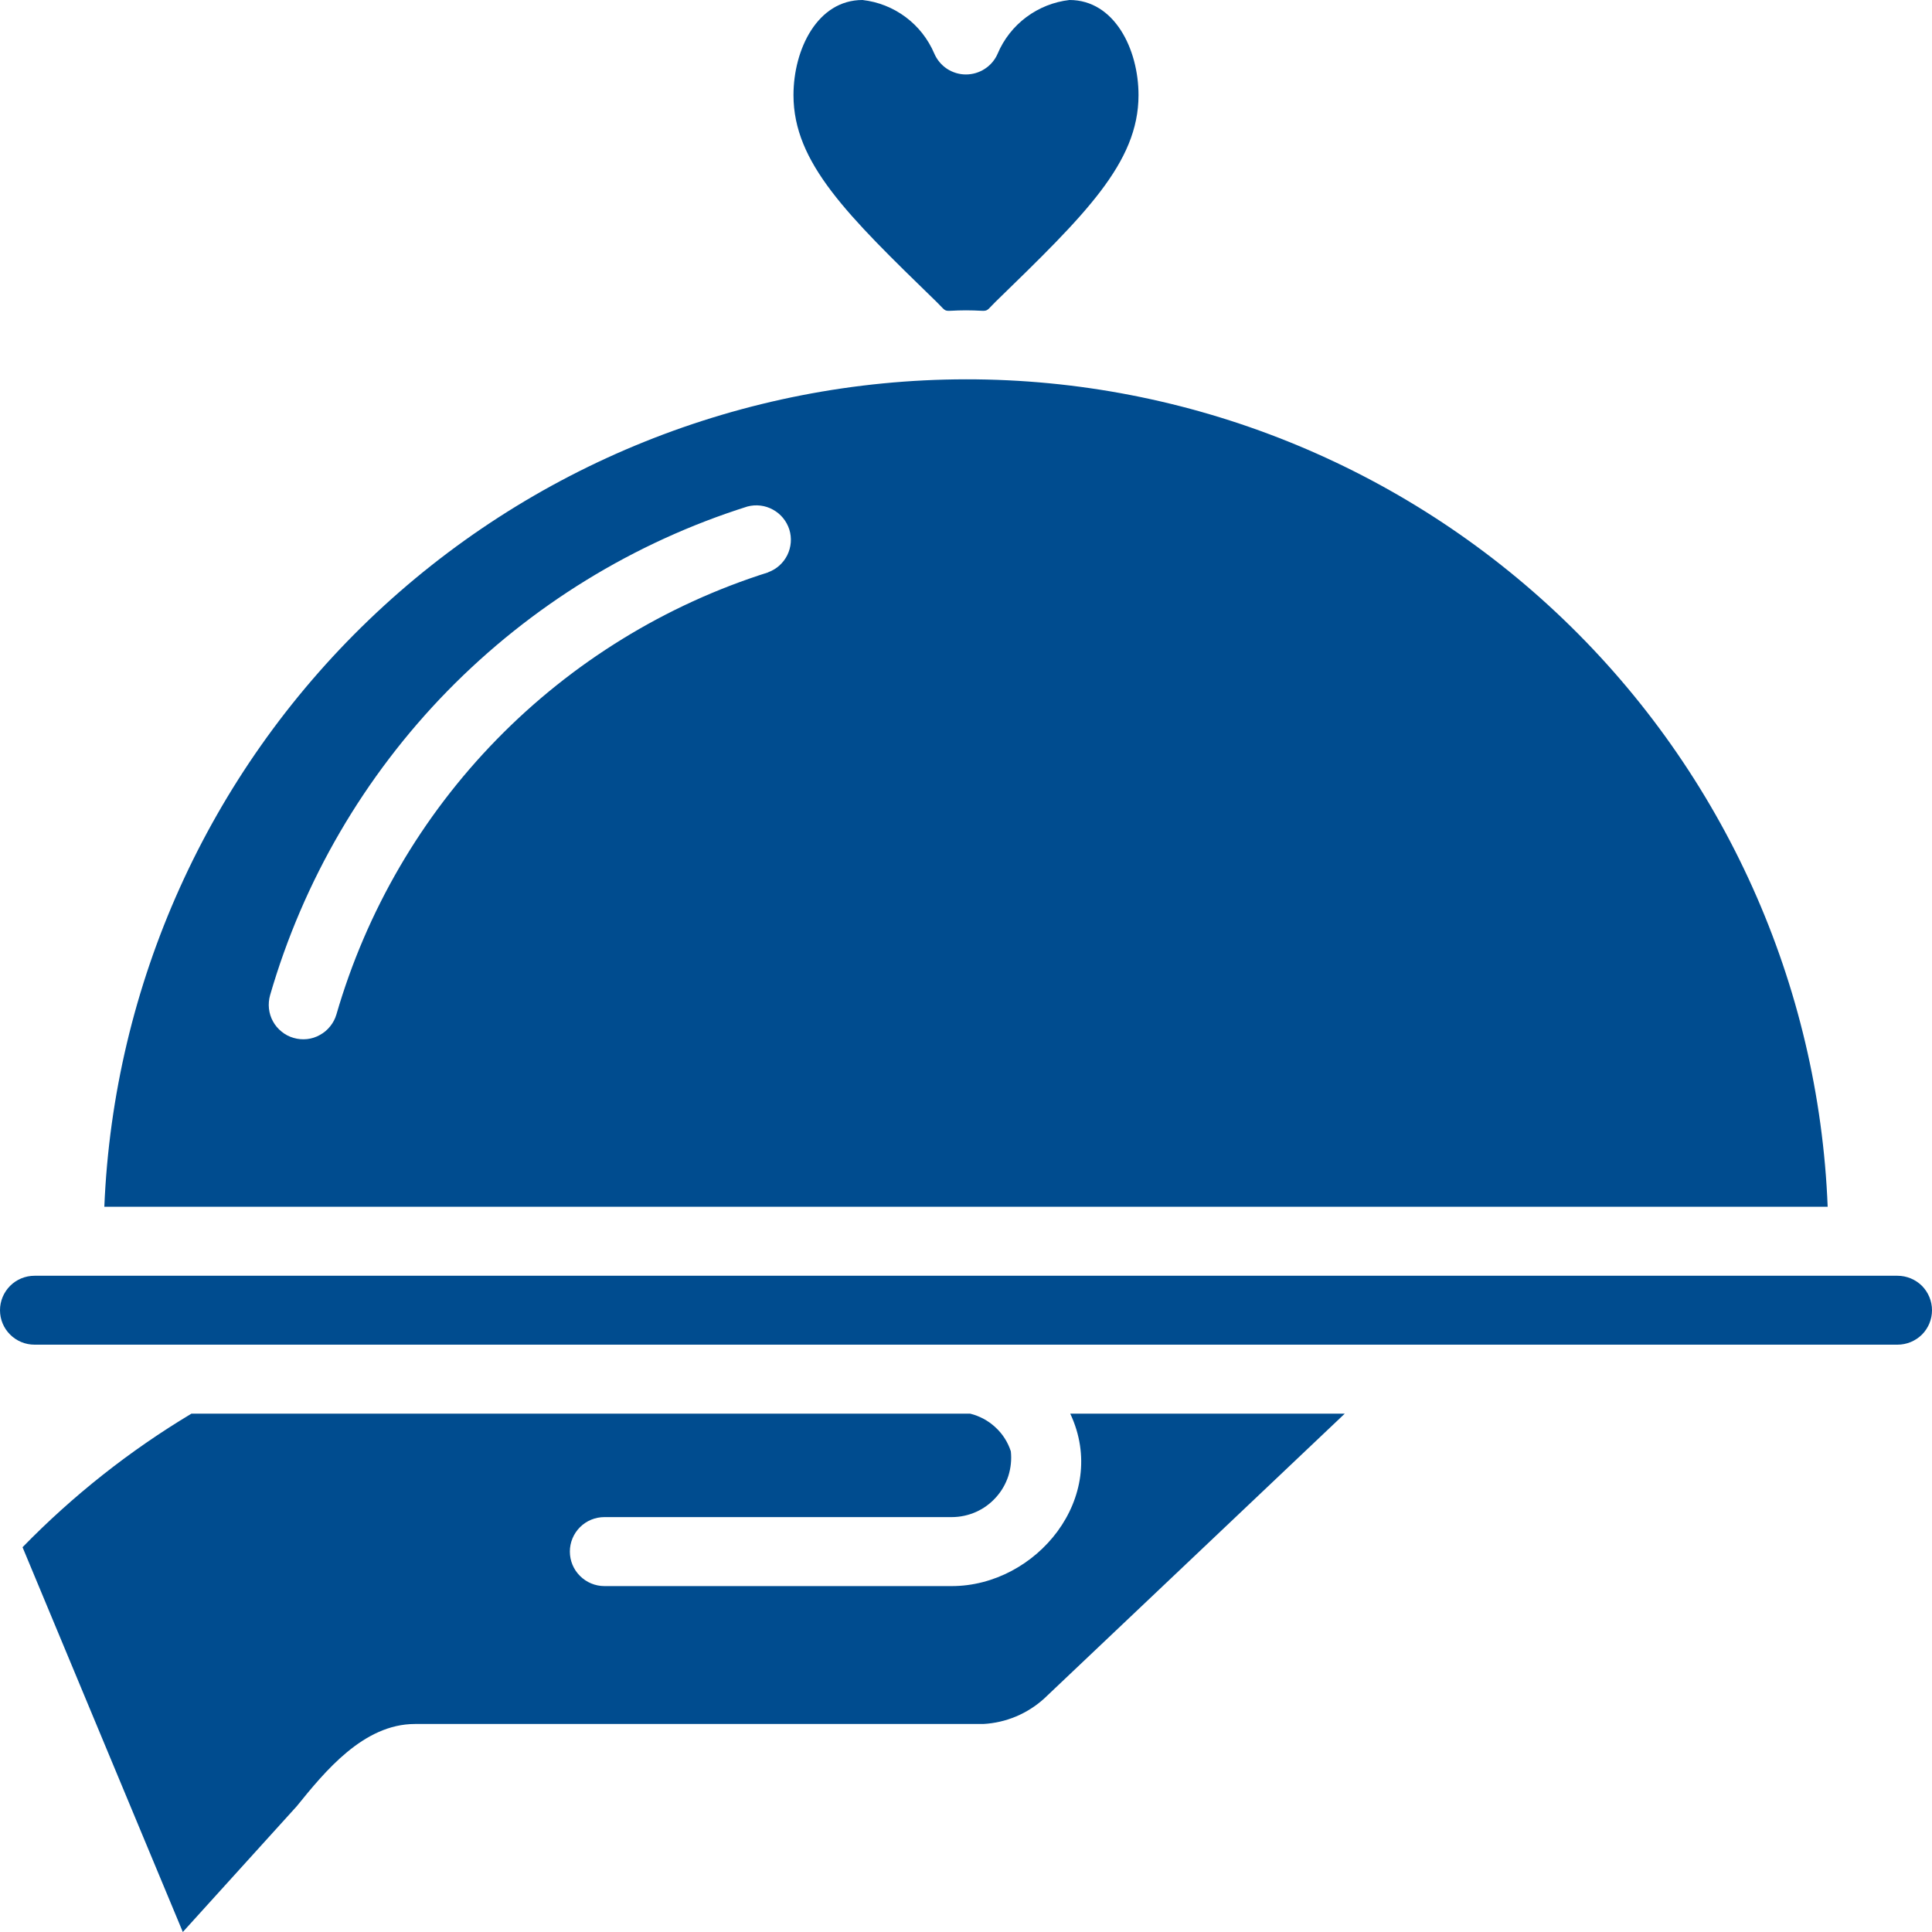
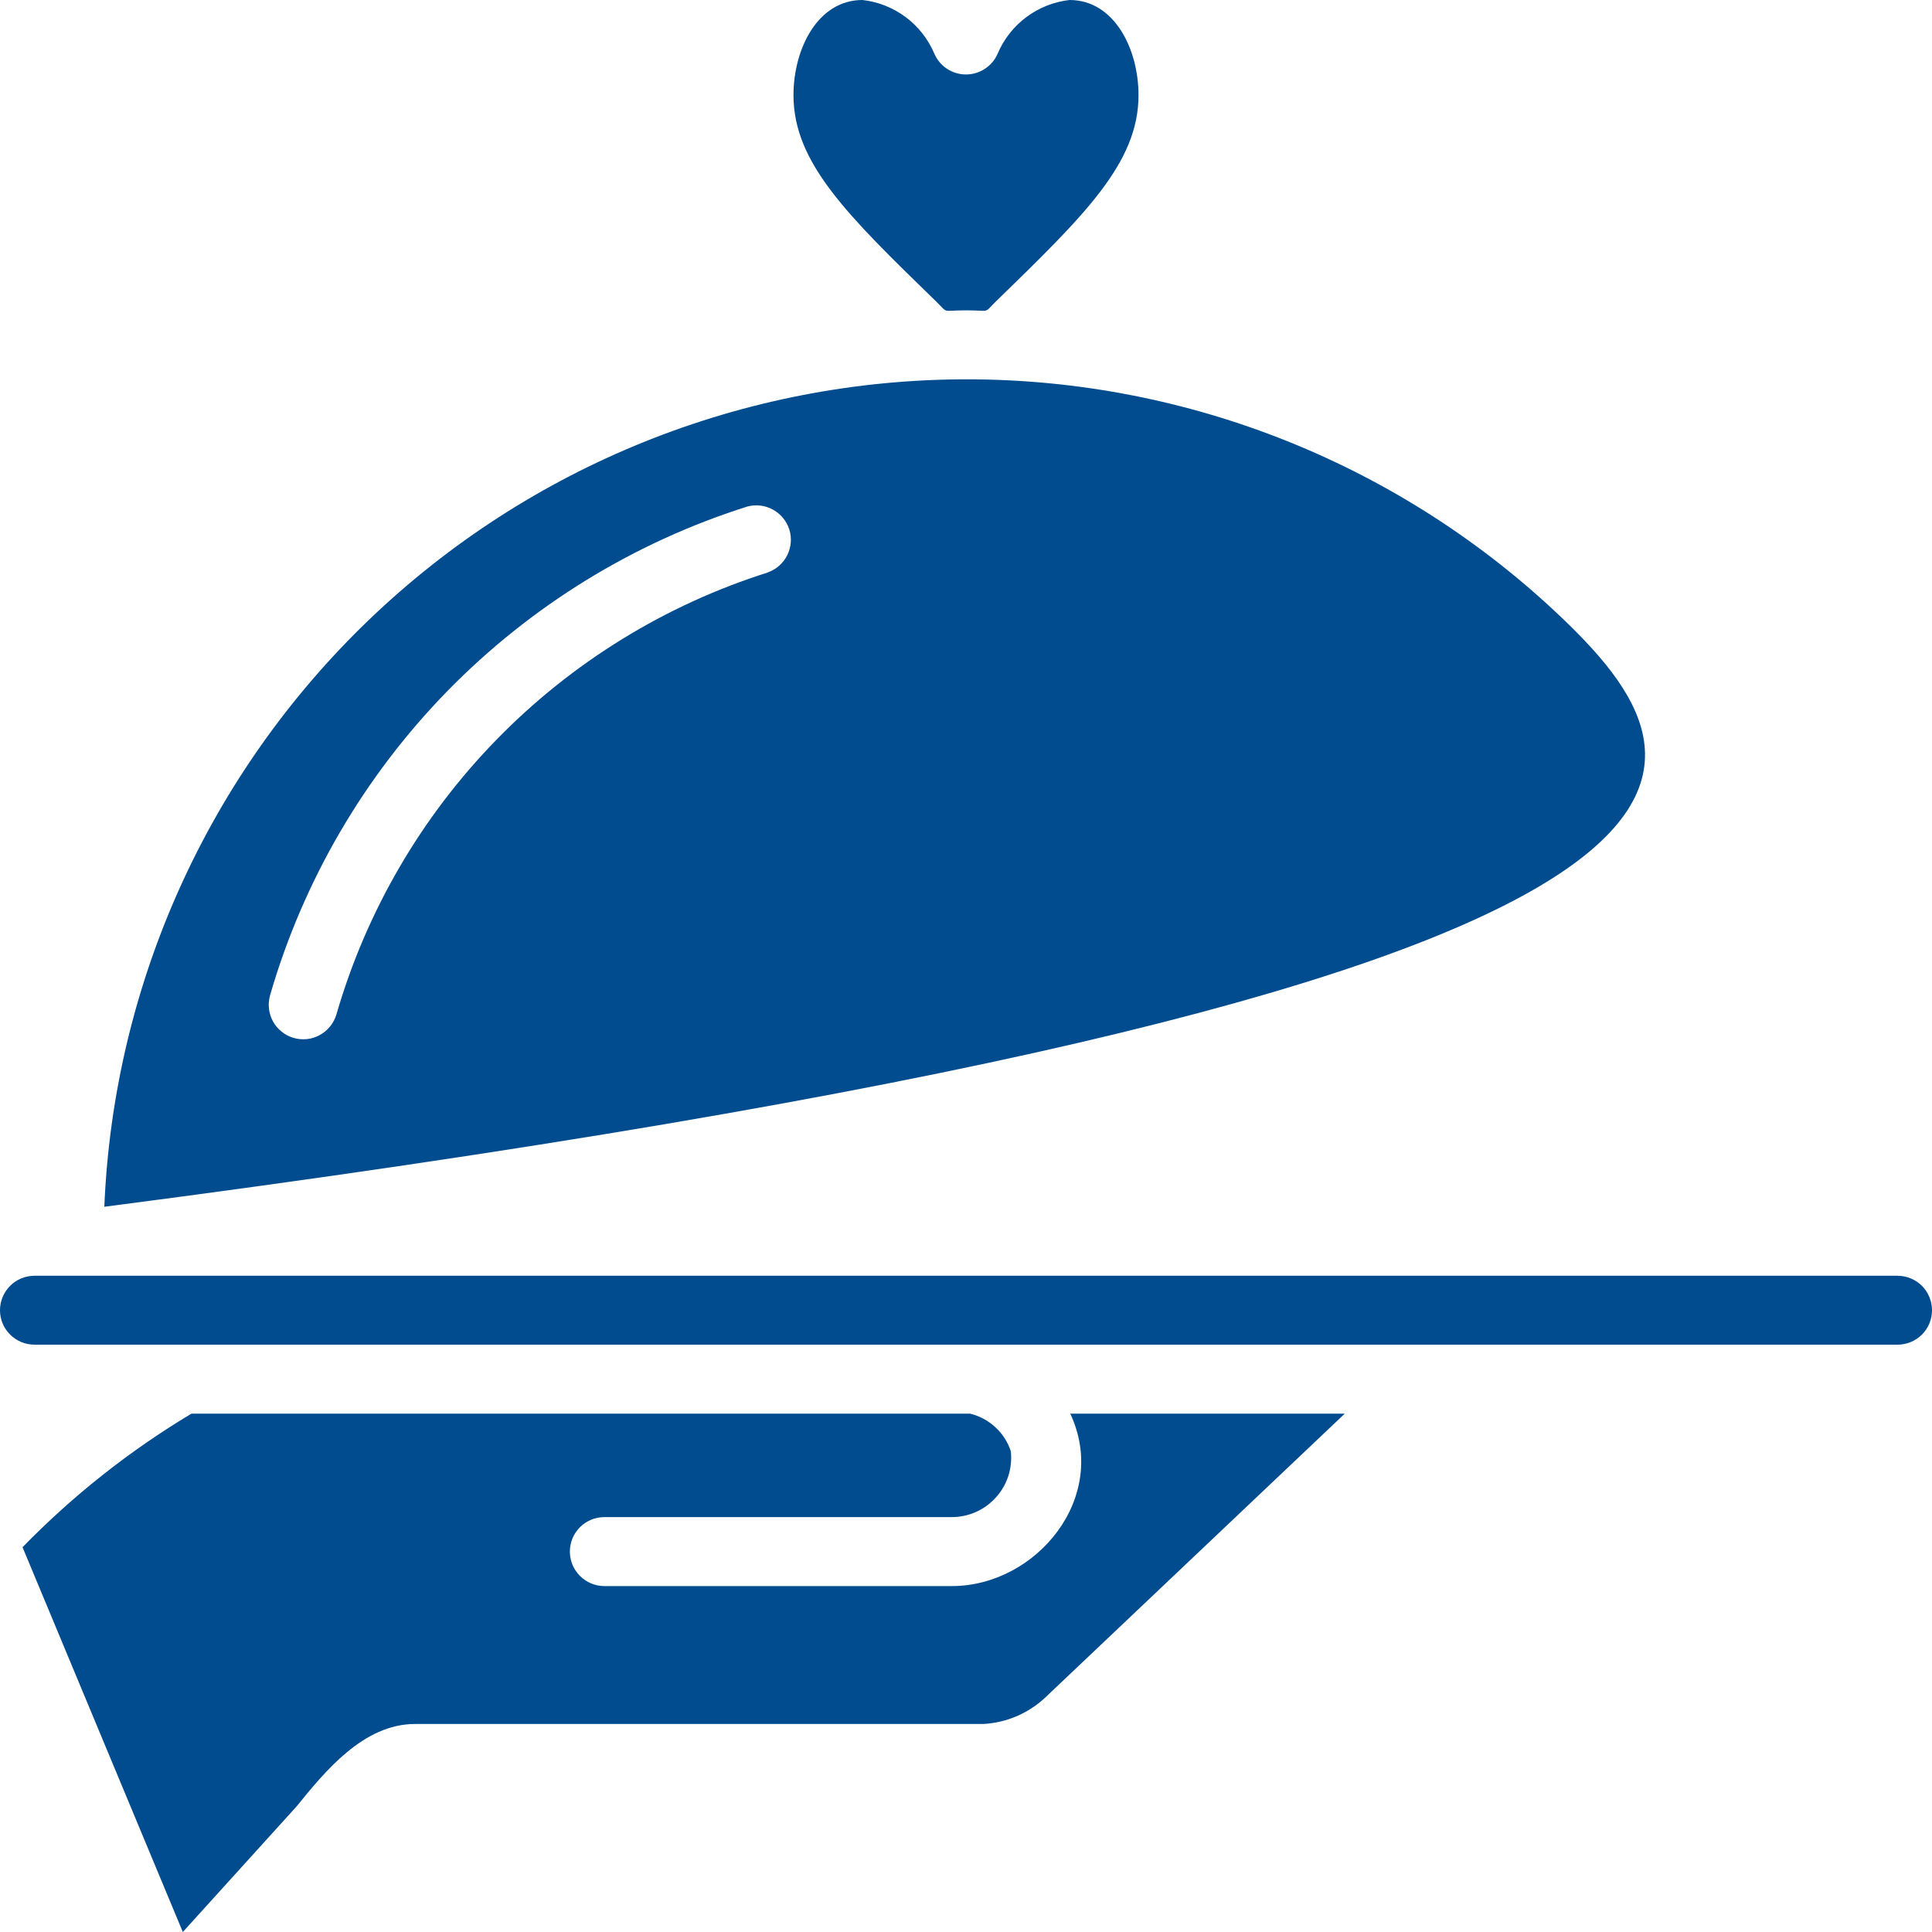
<svg xmlns="http://www.w3.org/2000/svg" width="24" height="24" viewBox="0 0 24 24" fill="none">
-   <path d="M12 4.712C9.234 4.715 6.576 5.786 4.581 7.702C2.587 9.617 1.41 12.229 1.296 14.991H22.704C22.595 12.227 21.42 9.613 19.424 7.696C17.428 5.78 14.768 4.71 12 4.712ZM9.543 7.11C8.266 7.513 7.108 8.226 6.172 9.184C5.236 10.142 4.552 11.316 4.179 12.602C4.163 12.656 4.137 12.706 4.101 12.75C4.066 12.794 4.023 12.83 3.973 12.857C3.924 12.885 3.87 12.902 3.814 12.908C3.758 12.914 3.701 12.909 3.647 12.893C3.593 12.878 3.543 12.852 3.499 12.816C3.455 12.781 3.418 12.738 3.391 12.688C3.364 12.639 3.347 12.585 3.341 12.529C3.335 12.473 3.34 12.417 3.355 12.363C3.767 10.941 4.524 9.643 5.558 8.584C6.593 7.526 7.873 6.738 9.285 6.292C9.391 6.264 9.505 6.277 9.602 6.331C9.699 6.384 9.771 6.472 9.805 6.577C9.838 6.683 9.829 6.797 9.78 6.896C9.731 6.995 9.646 7.071 9.542 7.109L9.543 7.11ZM11.631 3.747C11.788 3.901 11.689 3.855 12 3.855C12.311 3.855 12.214 3.9 12.369 3.747C13.475 2.672 14.143 2.023 14.143 1.182C14.143 0.609 13.843 0 13.286 0C13.091 0.022 12.906 0.096 12.749 0.213C12.592 0.33 12.469 0.487 12.393 0.667C12.36 0.744 12.305 0.809 12.234 0.855C12.164 0.901 12.082 0.925 11.998 0.925C11.915 0.925 11.833 0.9 11.763 0.854C11.693 0.807 11.639 0.742 11.606 0.665C11.529 0.485 11.407 0.329 11.25 0.212C11.093 0.095 10.909 0.022 10.714 0C10.157 0 9.857 0.609 9.857 1.182C9.857 2.023 10.525 2.672 11.631 3.747ZM11.823 19.703H7.508C7.394 19.703 7.285 19.657 7.205 19.577C7.124 19.497 7.079 19.388 7.079 19.274C7.079 19.161 7.124 19.052 7.205 18.971C7.285 18.891 7.394 18.846 7.508 18.846H11.823C11.927 18.846 12.029 18.824 12.124 18.782C12.219 18.74 12.303 18.678 12.372 18.601C12.442 18.524 12.494 18.433 12.526 18.335C12.557 18.236 12.568 18.132 12.557 18.029C12.52 17.915 12.454 17.811 12.365 17.73C12.277 17.648 12.169 17.59 12.052 17.561H2.378C1.61 18.021 0.905 18.579 0.28 19.22L2.271 24L3.686 22.438C4.035 22.007 4.515 21.416 5.155 21.416H12.214C12.496 21.401 12.763 21.289 12.972 21.099L16.705 17.561H13.295C13.785 18.603 12.874 19.703 11.823 19.703ZM23.571 15.848H0.429C0.315 15.848 0.206 15.893 0.126 15.973C0.045 16.054 0 16.163 0 16.276C0 16.39 0.045 16.499 0.126 16.579C0.206 16.659 0.315 16.704 0.429 16.704H23.571C23.685 16.704 23.794 16.659 23.875 16.579C23.955 16.499 24 16.39 24 16.276C24 16.163 23.955 16.054 23.875 15.973C23.794 15.893 23.685 15.848 23.571 15.848Z" fill="#004C8F" />
+   <path d="M12 4.712C9.234 4.715 6.576 5.786 4.581 7.702C2.587 9.617 1.41 12.229 1.296 14.991C22.595 12.227 21.42 9.613 19.424 7.696C17.428 5.78 14.768 4.71 12 4.712ZM9.543 7.11C8.266 7.513 7.108 8.226 6.172 9.184C5.236 10.142 4.552 11.316 4.179 12.602C4.163 12.656 4.137 12.706 4.101 12.75C4.066 12.794 4.023 12.83 3.973 12.857C3.924 12.885 3.87 12.902 3.814 12.908C3.758 12.914 3.701 12.909 3.647 12.893C3.593 12.878 3.543 12.852 3.499 12.816C3.455 12.781 3.418 12.738 3.391 12.688C3.364 12.639 3.347 12.585 3.341 12.529C3.335 12.473 3.34 12.417 3.355 12.363C3.767 10.941 4.524 9.643 5.558 8.584C6.593 7.526 7.873 6.738 9.285 6.292C9.391 6.264 9.505 6.277 9.602 6.331C9.699 6.384 9.771 6.472 9.805 6.577C9.838 6.683 9.829 6.797 9.78 6.896C9.731 6.995 9.646 7.071 9.542 7.109L9.543 7.11ZM11.631 3.747C11.788 3.901 11.689 3.855 12 3.855C12.311 3.855 12.214 3.9 12.369 3.747C13.475 2.672 14.143 2.023 14.143 1.182C14.143 0.609 13.843 0 13.286 0C13.091 0.022 12.906 0.096 12.749 0.213C12.592 0.33 12.469 0.487 12.393 0.667C12.36 0.744 12.305 0.809 12.234 0.855C12.164 0.901 12.082 0.925 11.998 0.925C11.915 0.925 11.833 0.9 11.763 0.854C11.693 0.807 11.639 0.742 11.606 0.665C11.529 0.485 11.407 0.329 11.25 0.212C11.093 0.095 10.909 0.022 10.714 0C10.157 0 9.857 0.609 9.857 1.182C9.857 2.023 10.525 2.672 11.631 3.747ZM11.823 19.703H7.508C7.394 19.703 7.285 19.657 7.205 19.577C7.124 19.497 7.079 19.388 7.079 19.274C7.079 19.161 7.124 19.052 7.205 18.971C7.285 18.891 7.394 18.846 7.508 18.846H11.823C11.927 18.846 12.029 18.824 12.124 18.782C12.219 18.74 12.303 18.678 12.372 18.601C12.442 18.524 12.494 18.433 12.526 18.335C12.557 18.236 12.568 18.132 12.557 18.029C12.52 17.915 12.454 17.811 12.365 17.73C12.277 17.648 12.169 17.59 12.052 17.561H2.378C1.61 18.021 0.905 18.579 0.28 19.22L2.271 24L3.686 22.438C4.035 22.007 4.515 21.416 5.155 21.416H12.214C12.496 21.401 12.763 21.289 12.972 21.099L16.705 17.561H13.295C13.785 18.603 12.874 19.703 11.823 19.703ZM23.571 15.848H0.429C0.315 15.848 0.206 15.893 0.126 15.973C0.045 16.054 0 16.163 0 16.276C0 16.39 0.045 16.499 0.126 16.579C0.206 16.659 0.315 16.704 0.429 16.704H23.571C23.685 16.704 23.794 16.659 23.875 16.579C23.955 16.499 24 16.39 24 16.276C24 16.163 23.955 16.054 23.875 15.973C23.794 15.893 23.685 15.848 23.571 15.848Z" fill="#004C8F" />
</svg>